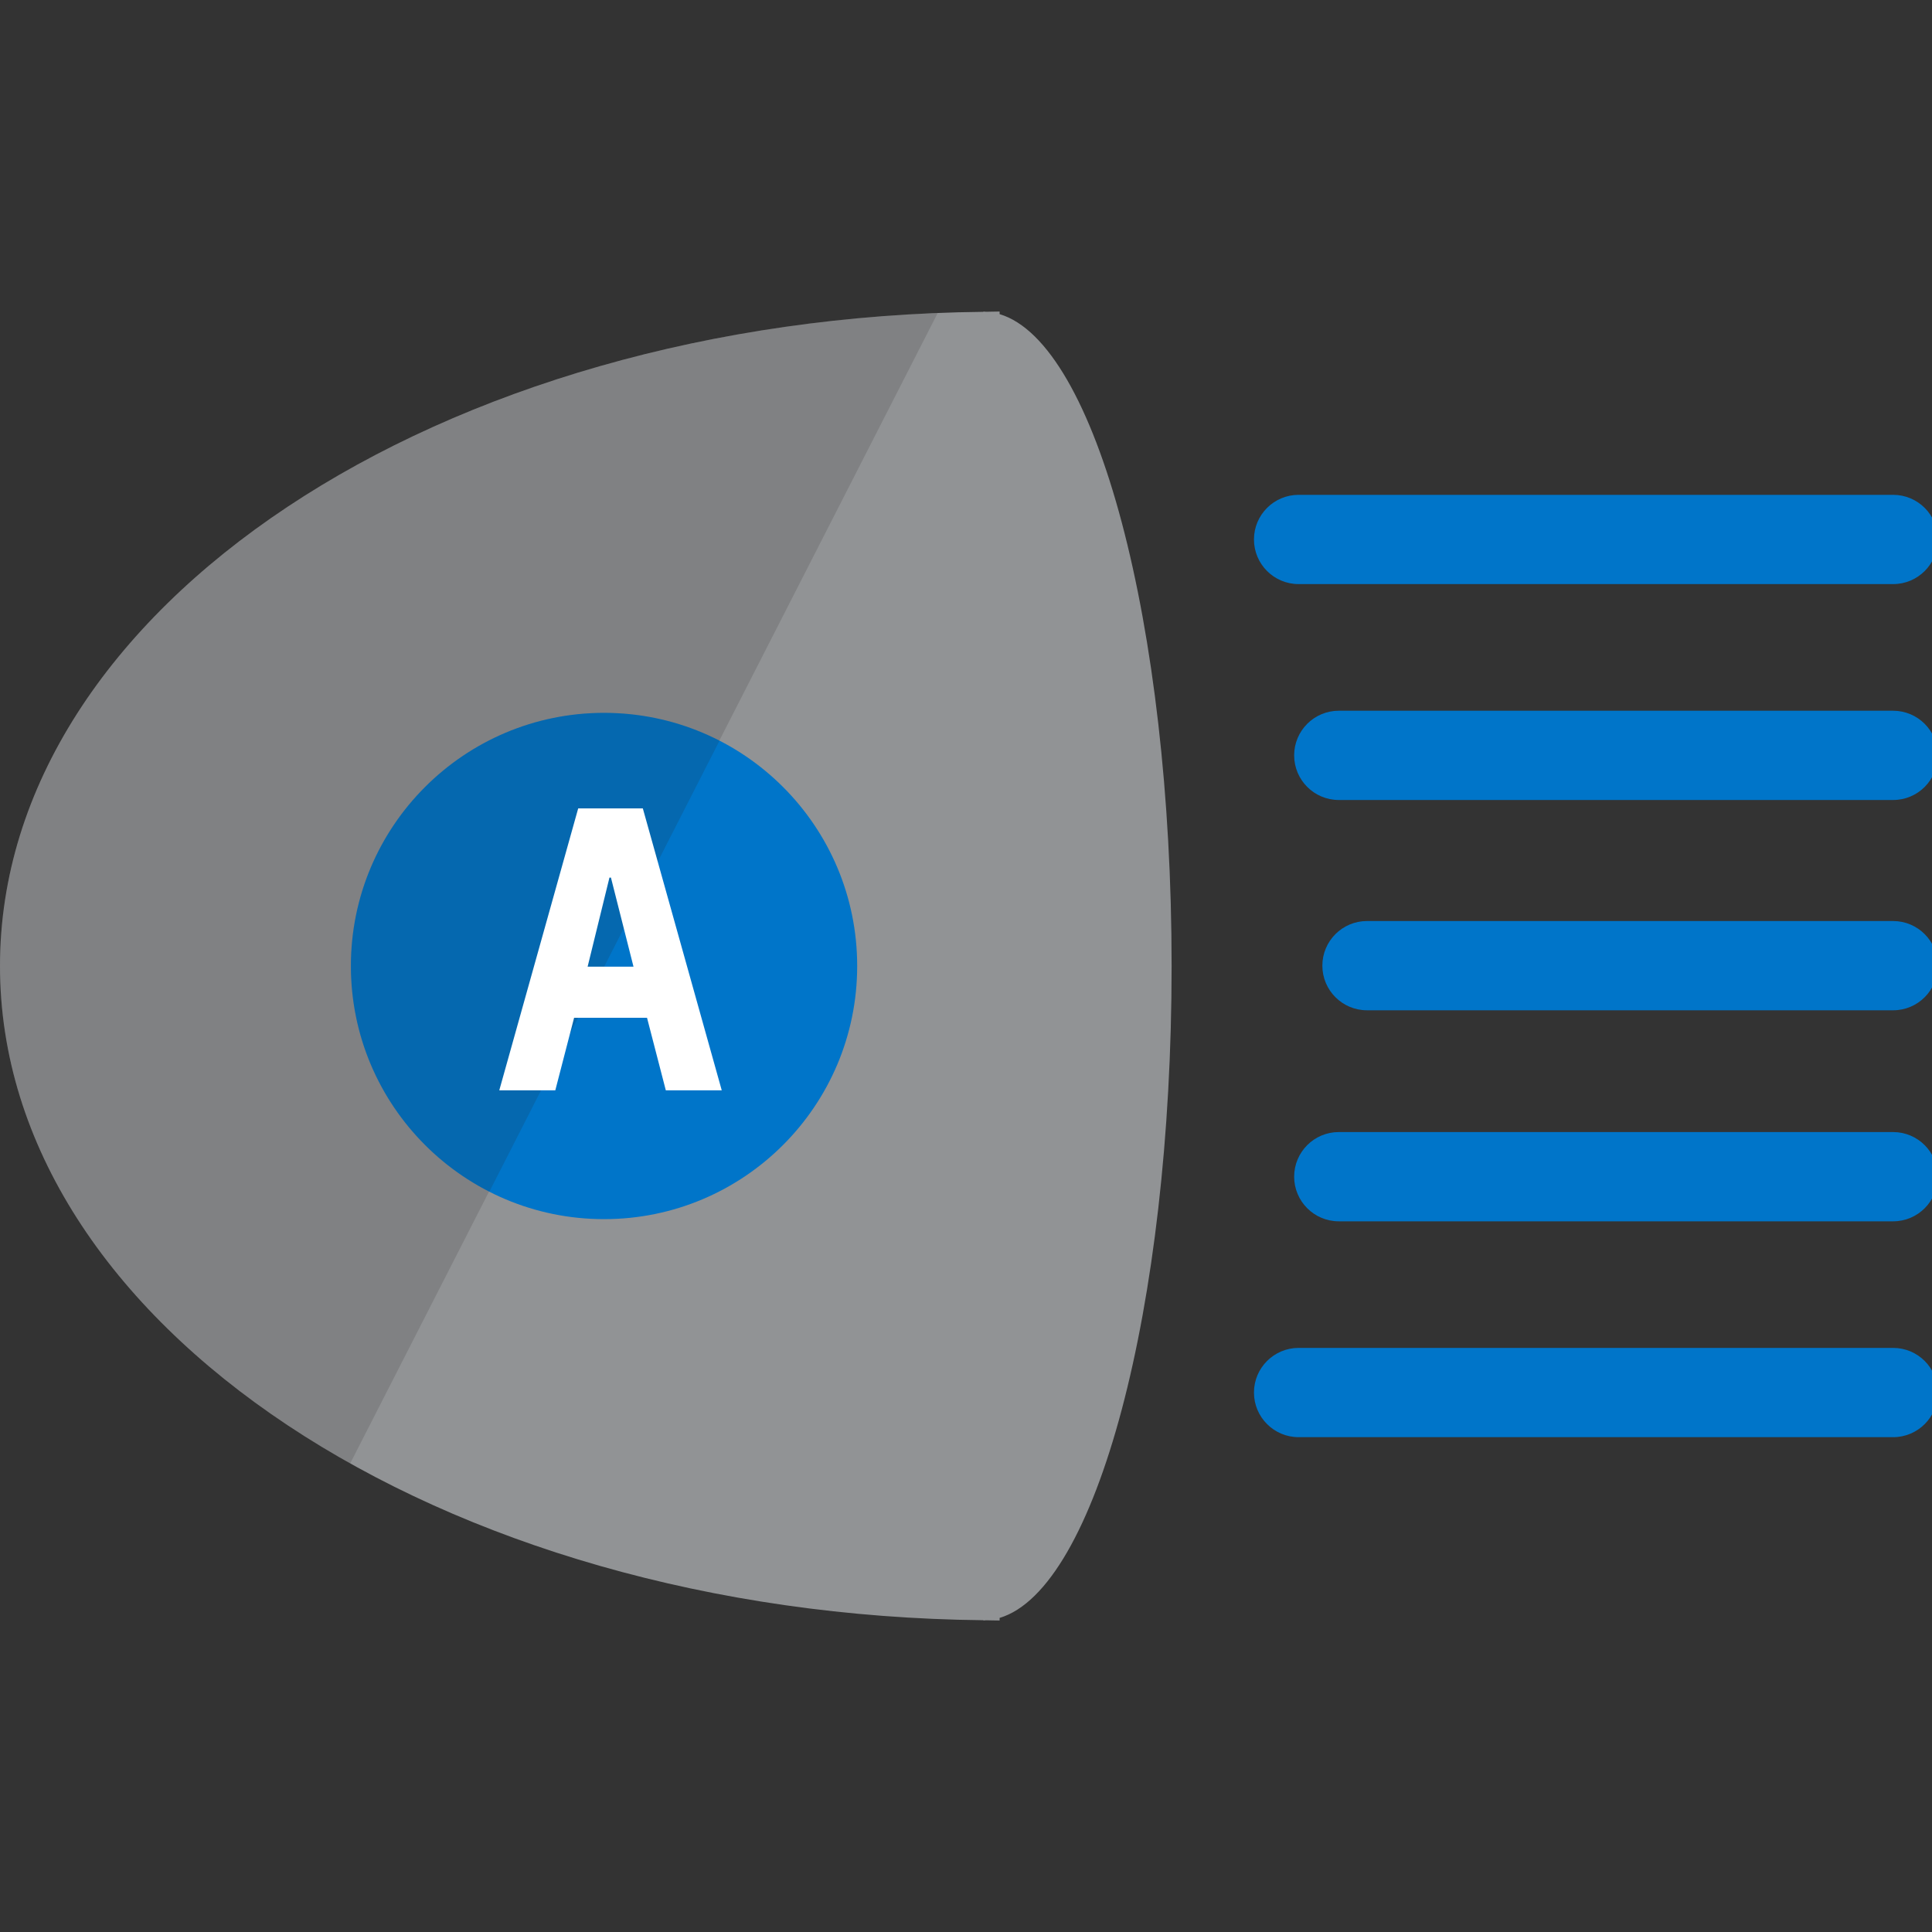
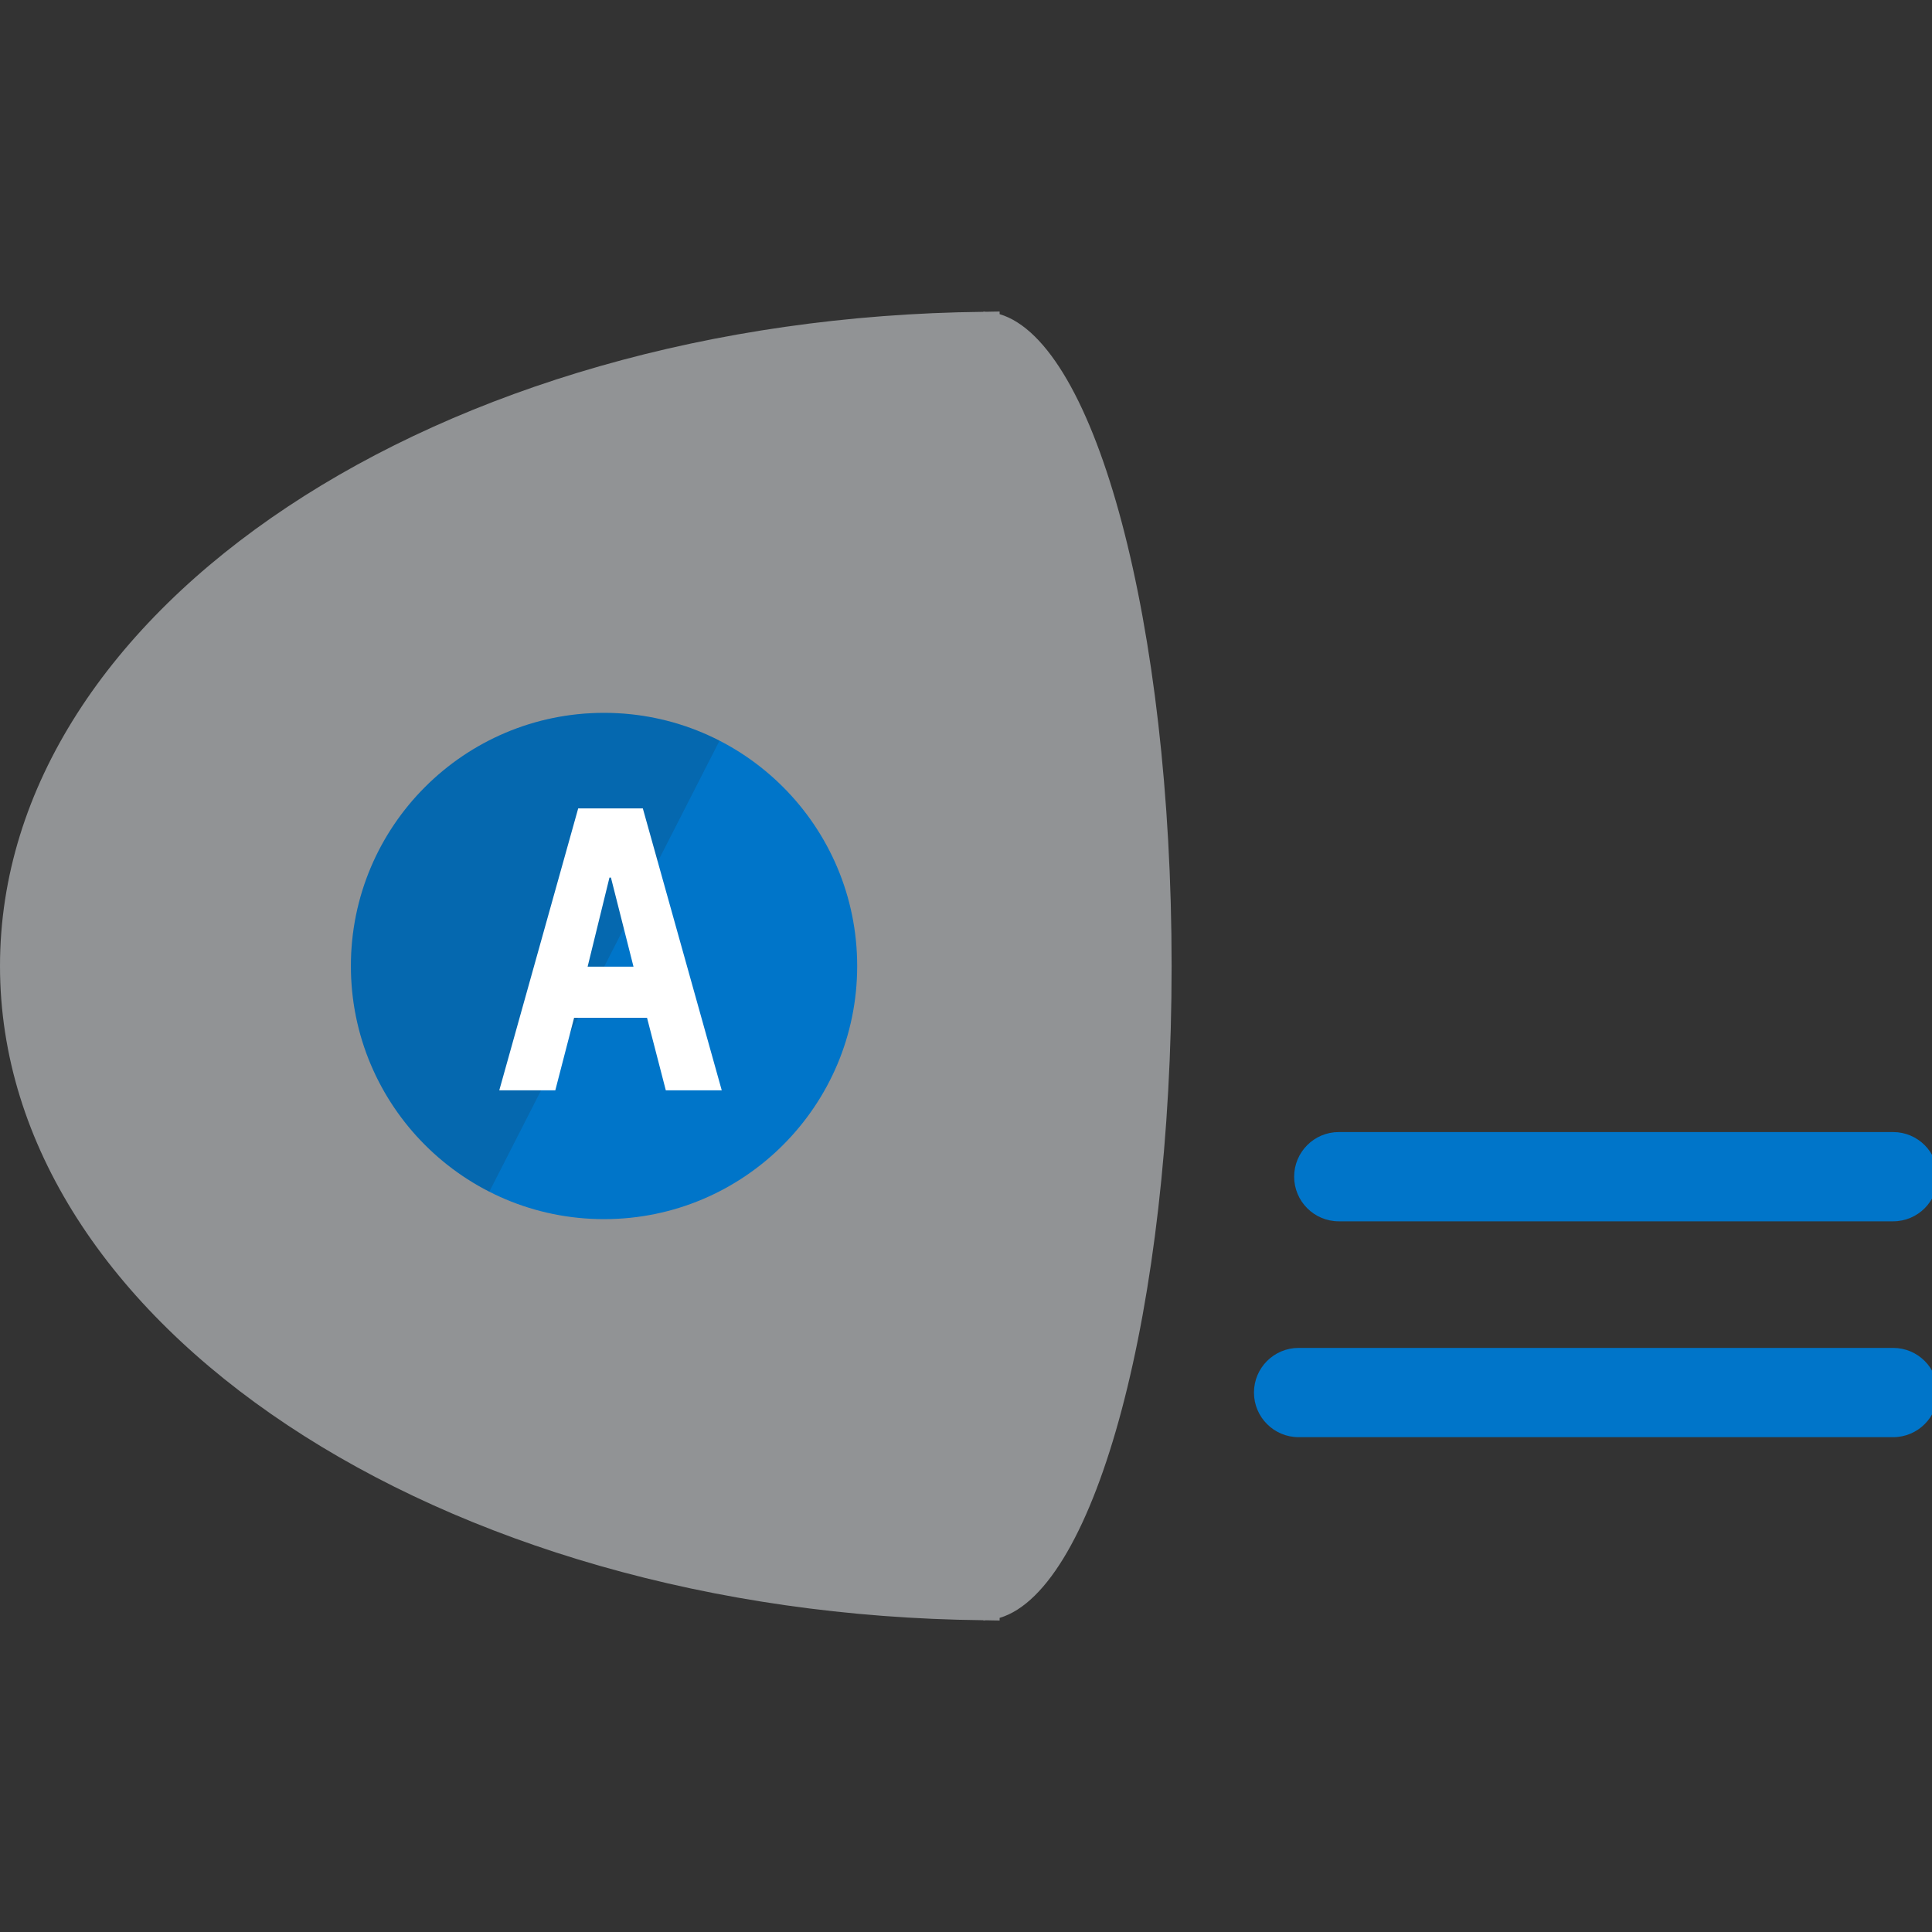
<svg xmlns="http://www.w3.org/2000/svg" version="1.1" id="Layer_1" x="0px" y="0px" viewBox="0 0 400 400" style="enable-background:new 0 0 400 400;" xml:space="preserve">
  <rect x="0" y="0" width="400" height="400" fill="#333333" stroke="none" />
  <style type="text/css">
	.st0{fill:#919395;}
	.st1{opacity:0.15;fill:#221F1F;enable-background:new    ;}
	.st2{fill:#0075C9;}
	.st3{fill:#FFFFFF;}
</style>
  <g>
    <g>
      <path class="st0" d="M242.57,200c0-70.89-15.66-129.03-35.61-134.96V64.5c-0.95,0-1.89,0.04-2.83,0.05    c-0.18-0.01-0.35-0.05-0.53-0.05v0.06C90.87,65.74,0,125.9,0,200c0,74.09,90.87,134.27,203.6,135.45v0.06    c0.18,0,0.36-0.04,0.53-0.05c0.95,0.01,1.88,0.05,2.83,0.05v-0.54C226.91,329.03,242.57,270.89,242.57,200z" />
-       <path class="st1" d="M194.15,64.79C85.84,69.13,0,127.98,0,200c0,41.23,28.13,78.14,72.51,102.98" />
    </g>
    <g>
      <path class="st2" d="M177.47,200c0-28.95-23.46-52.41-52.41-52.41c-28.94,0-52.41,23.46-52.41,52.41s23.47,52.41,52.41,52.41    C154.01,252.41,177.47,228.94,177.47,200z" />
      <path class="st1" d="M148.97,153.35c-7.17-3.68-15.3-5.76-23.91-5.76c-28.94,0-52.41,23.46-52.41,52.41    c0,20.39,11.65,38.07,28.66,46.73" />
      <g>
        <path class="st3" d="M137.85,225.74l-3.89-15.02h-15.1l-3.89,15.02h-11.6l16.34-58.37h13.38l16.34,58.37H137.85z M126.49,181.7     h-0.31l-4.52,18.44h9.5L126.49,181.7z" />
      </g>
    </g>
  </g>
  <g>
-     <path class="st2" d="M391.96,209.17H283.02c-5.1,0-9.24-4.14-9.24-9.24s4.14-9.24,9.24-9.24h108.93c5.1,0,9.24,4.14,9.24,9.24   S397.06,209.17,391.96,209.17z" />
-   </g>
+     </g>
  <g>
-     <path class="st2" d="M391.96,165.63H277.18c-5.1,0-9.24-4.14-9.24-9.24s4.14-9.24,9.24-9.24h114.77c5.1,0,9.24,4.14,9.24,9.24   S397.06,165.63,391.96,165.63z" />
-   </g>
+     </g>
  <g>
-     <path class="st2" d="M391.96,120.93h-123.1c-5.1,0-9.24-4.14-9.24-9.24s4.14-9.24,9.24-9.24h123.1c5.1,0,9.24,4.14,9.24,9.24   C401.2,116.79,397.06,120.93,391.96,120.93z" />
-   </g>
+     </g>
  <g>
    <path class="st2" d="M391.96,252.86H277.18c-5.1,0-9.24-4.14-9.24-9.24s4.14-9.24,9.24-9.24h114.77c5.1,0,9.24,4.14,9.24,9.24   S397.06,252.86,391.96,252.86z" />
  </g>
  <g>
    <path class="st2" d="M391.96,297.55h-123.1c-5.1,0-9.24-4.14-9.24-9.24s4.14-9.24,9.24-9.24h123.1c5.1,0,9.24,4.14,9.24,9.24   S397.06,297.55,391.96,297.55z" />
  </g>
</svg>